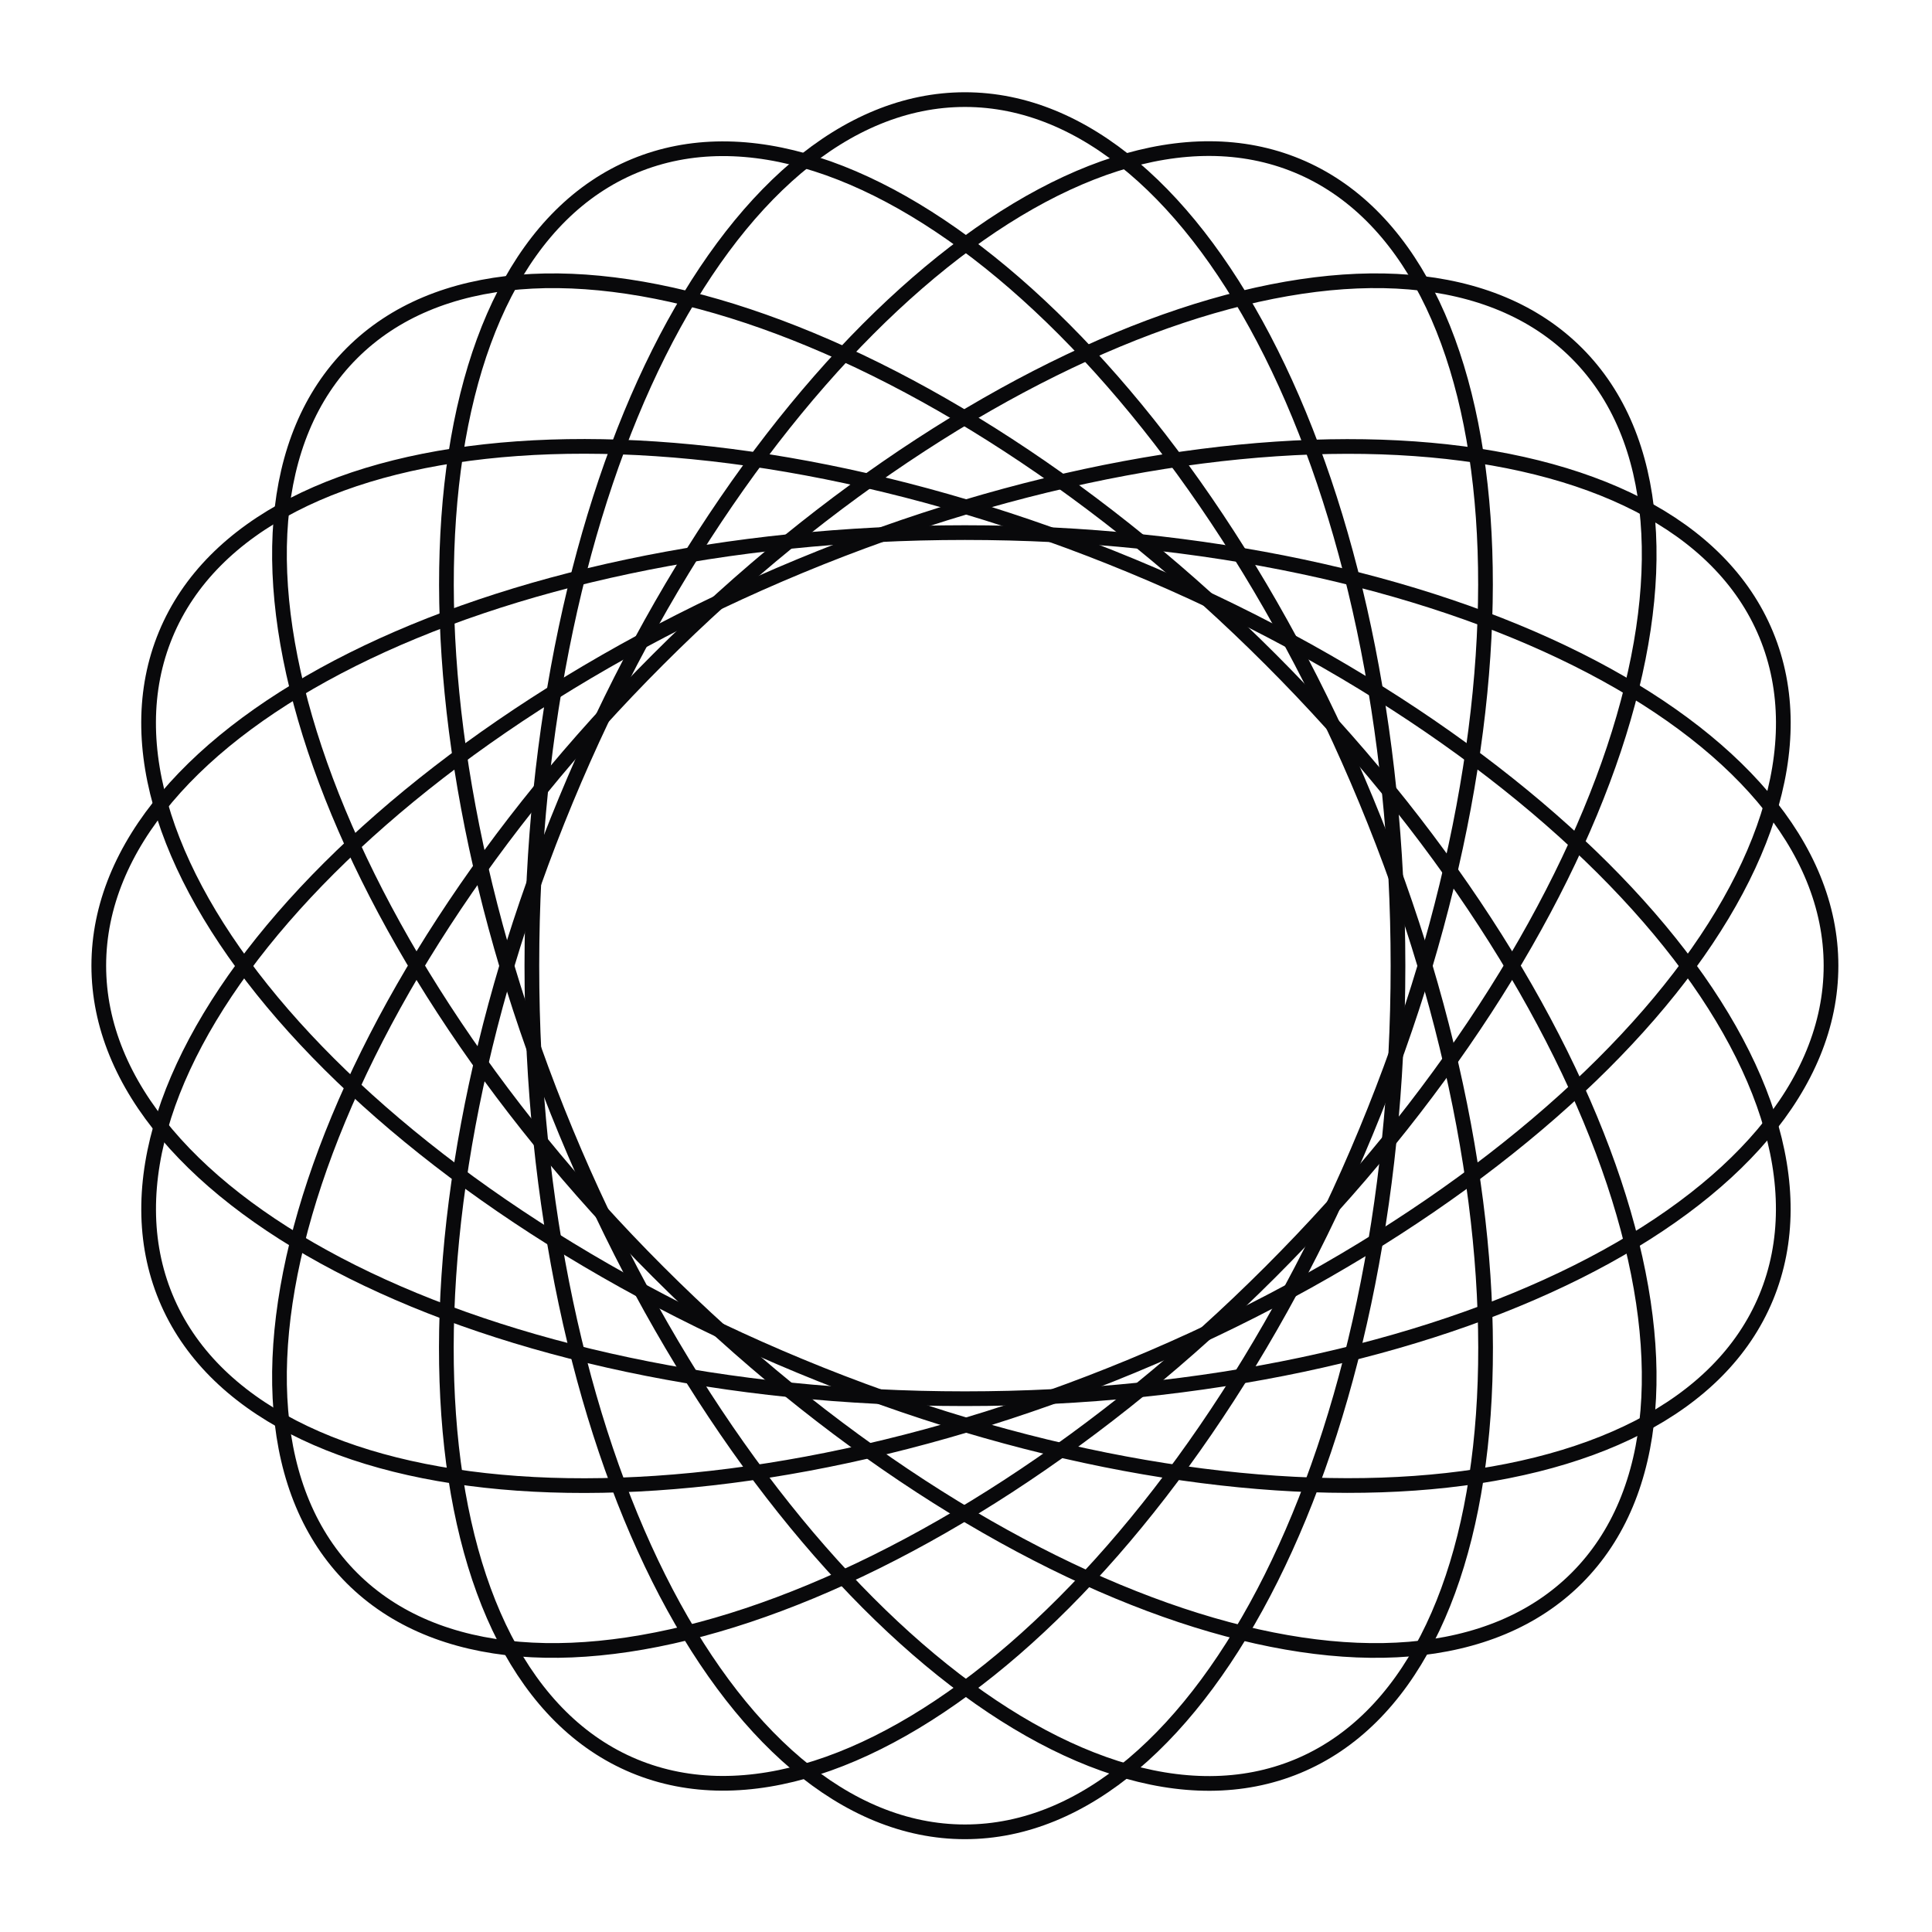
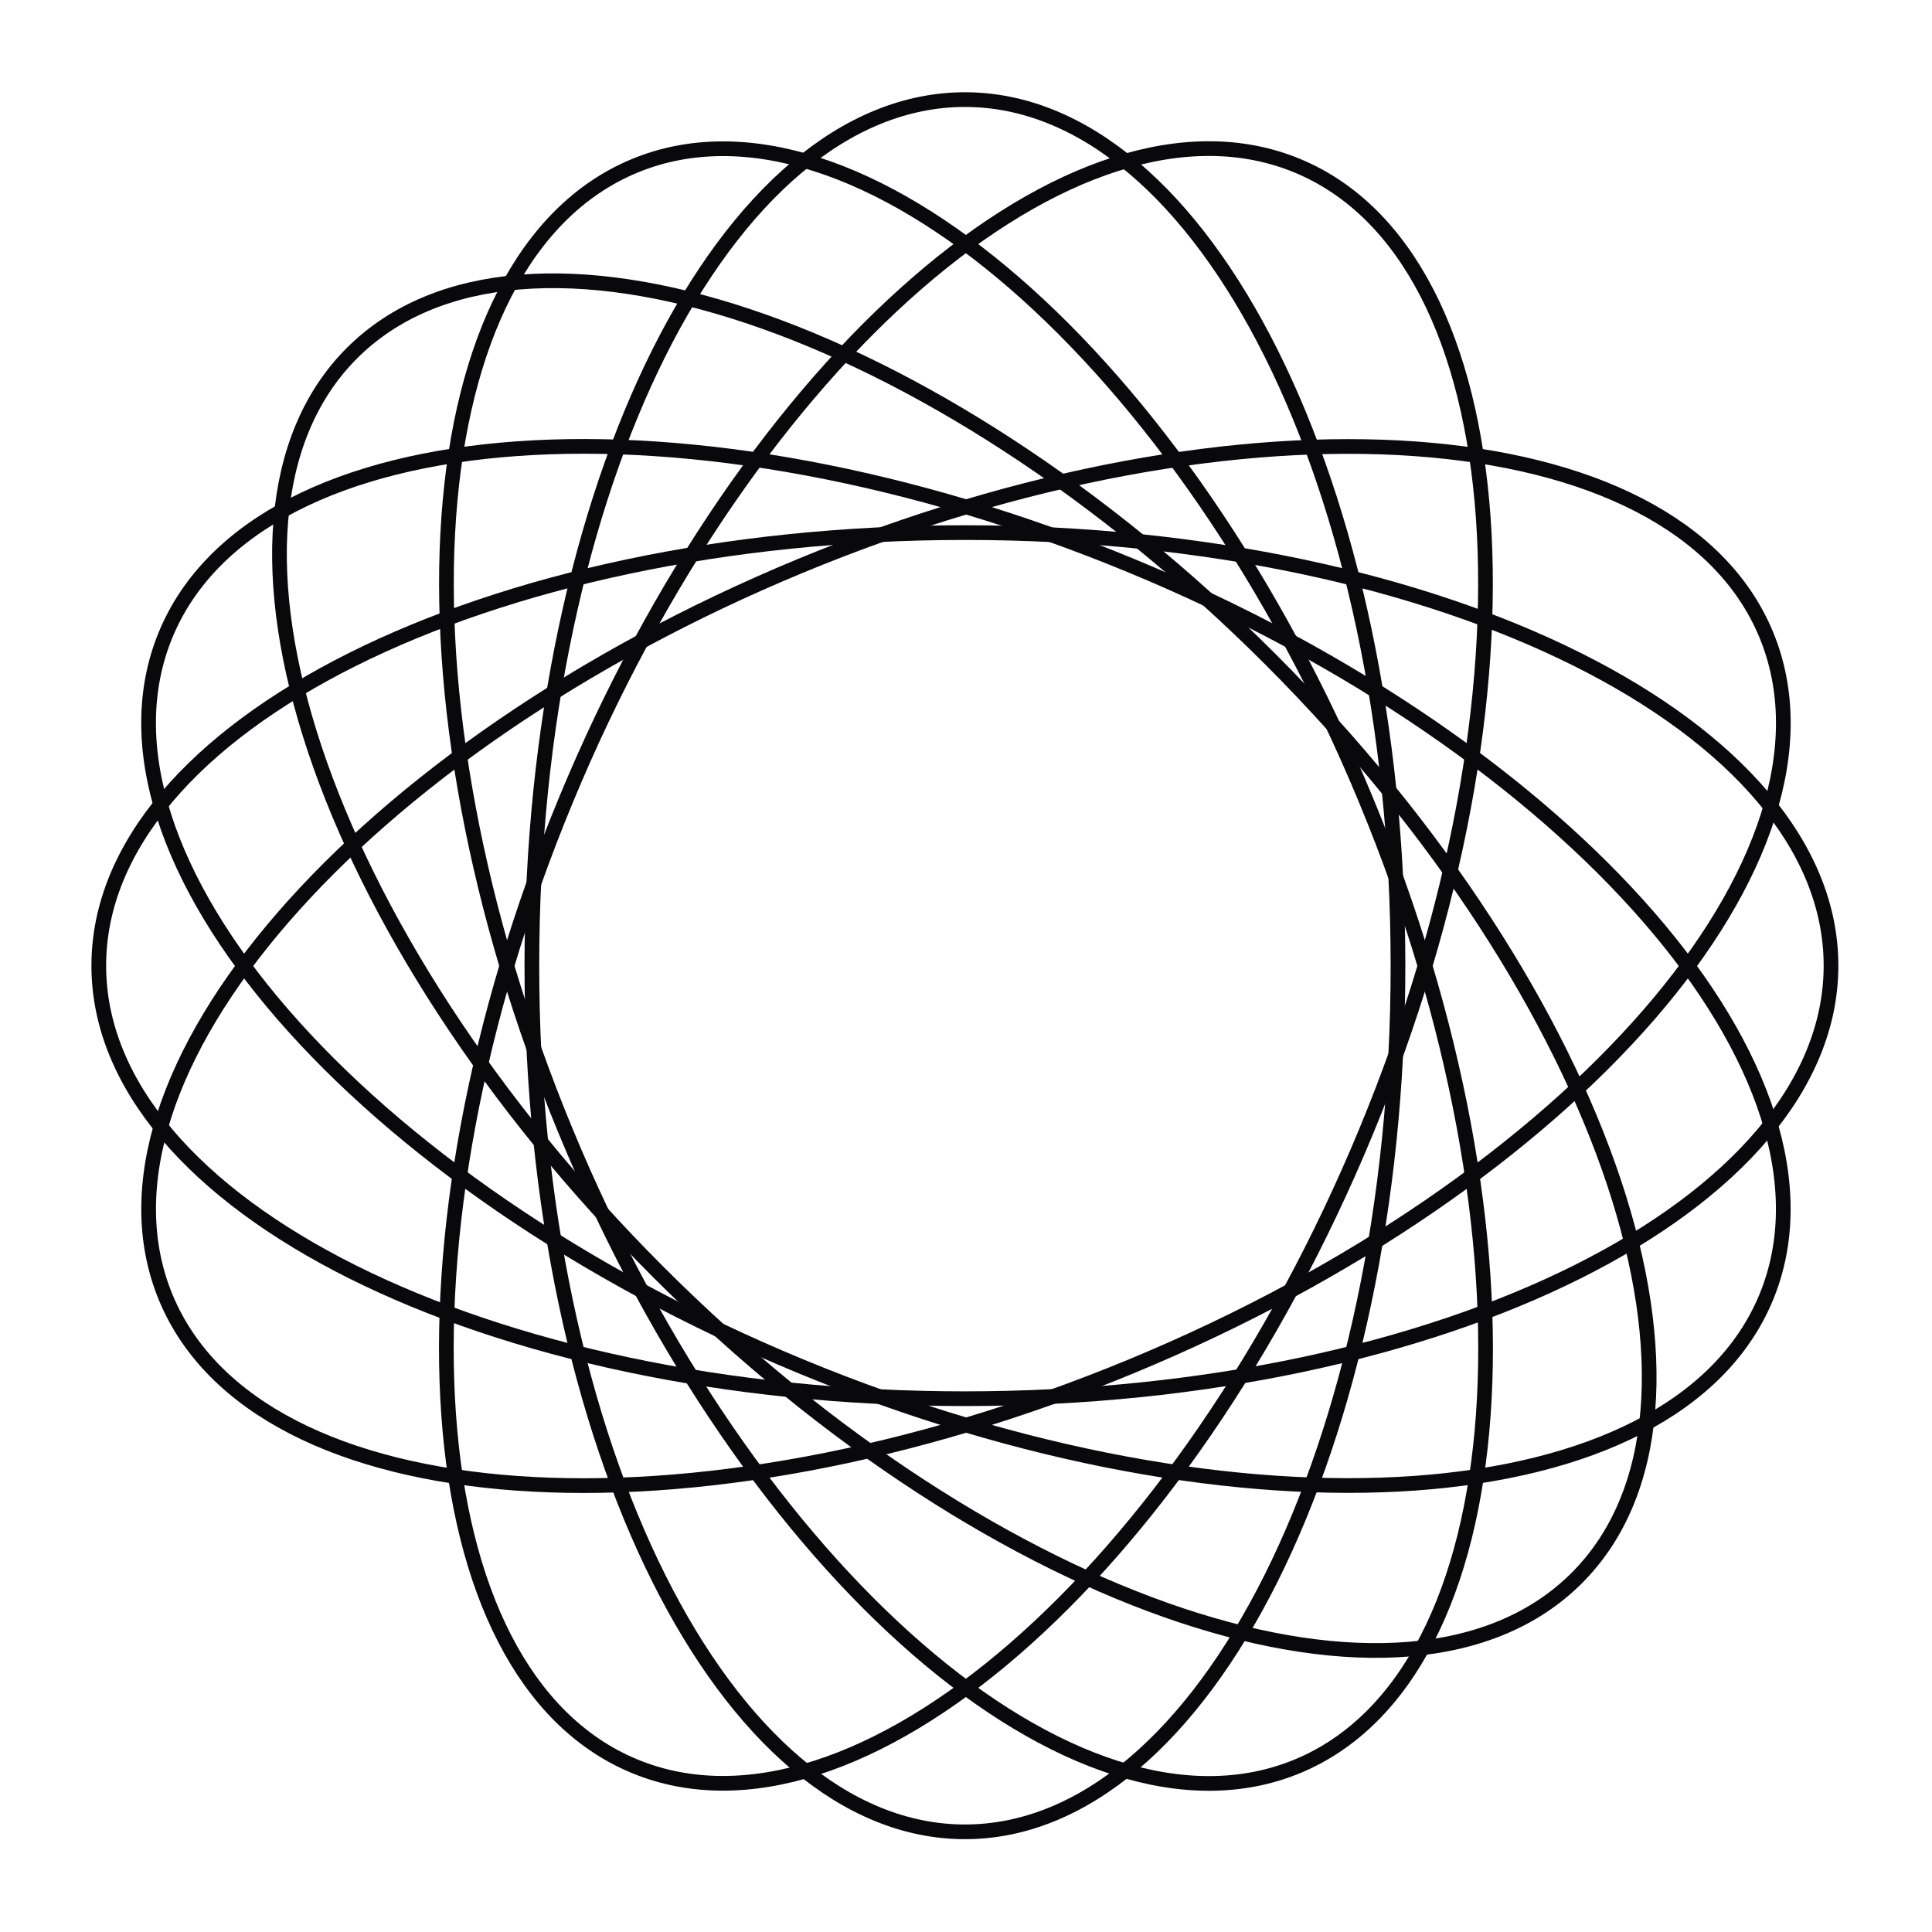
<svg xmlns="http://www.w3.org/2000/svg" width="92" height="92" viewBox="0 0 92 92" fill="none">
  <path d="M45.949 87.23C57.338 87.23 66.571 68.764 66.571 45.986C66.571 23.208 57.338 4.743 45.949 4.743C34.56 4.743 25.327 23.208 25.327 45.986C25.327 68.764 34.56 87.23 45.949 87.23Z" stroke="#09090B" stroke-width="0.7" stroke-miterlimit="10" />
  <path d="M45.947 66.605C68.726 66.605 87.191 57.373 87.191 45.984C87.191 34.594 68.726 25.362 45.947 25.362C23.169 25.362 4.704 34.594 4.704 45.984C4.704 57.373 23.169 66.605 45.947 66.605Z" stroke="#09090B" stroke-width="0.7" stroke-miterlimit="10" />
  <path d="M61.784 84.109C72.307 79.751 73.77 59.157 65.053 38.112C56.336 17.067 40.739 3.541 30.217 7.899C19.694 12.258 18.231 32.851 26.948 53.896C35.665 74.941 51.262 88.468 61.784 84.109Z" stroke="#09090B" stroke-width="0.7" stroke-miterlimit="10" />
  <path d="M53.891 65.055C74.936 56.337 88.463 40.741 84.104 30.218C79.746 19.696 59.152 18.233 38.107 26.95C17.062 35.667 3.536 51.264 7.894 61.786C12.253 72.308 32.846 73.772 53.891 65.055Z" stroke="#09090B" stroke-width="0.7" stroke-miterlimit="10" />
  <path d="M75.084 75.145C83.137 67.092 76.609 47.507 60.502 31.4C44.396 15.294 24.811 8.765 16.757 16.819C8.704 24.872 15.232 44.457 31.339 60.564C47.445 76.67 67.031 83.199 75.084 75.145Z" stroke="#09090B" stroke-width="0.7" stroke-miterlimit="10" />
-   <path d="M60.502 60.563C76.609 44.457 83.137 24.871 75.084 16.818C67.031 8.765 47.445 15.293 31.339 31.4C15.232 47.506 8.704 67.092 16.757 75.145C24.811 83.198 44.396 76.67 60.502 60.563Z" stroke="#09090B" stroke-width="0.7" stroke-miterlimit="10" />
  <path d="M84.102 61.782C88.46 51.259 74.934 35.663 53.889 26.945C32.844 18.228 12.251 19.692 7.892 30.214C3.533 40.736 17.06 56.333 38.105 65.05C59.15 73.767 79.743 72.304 84.102 61.782Z" stroke="#09090B" stroke-width="0.7" stroke-miterlimit="10" />
  <path d="M65.049 53.89C73.766 32.845 72.303 12.252 61.78 7.893C51.258 3.534 35.661 17.061 26.944 38.106C18.227 59.151 19.69 79.744 30.212 84.103C40.735 88.462 56.332 74.935 65.049 53.89Z" stroke="#09090B" stroke-width="0.7" stroke-miterlimit="10" />
</svg>